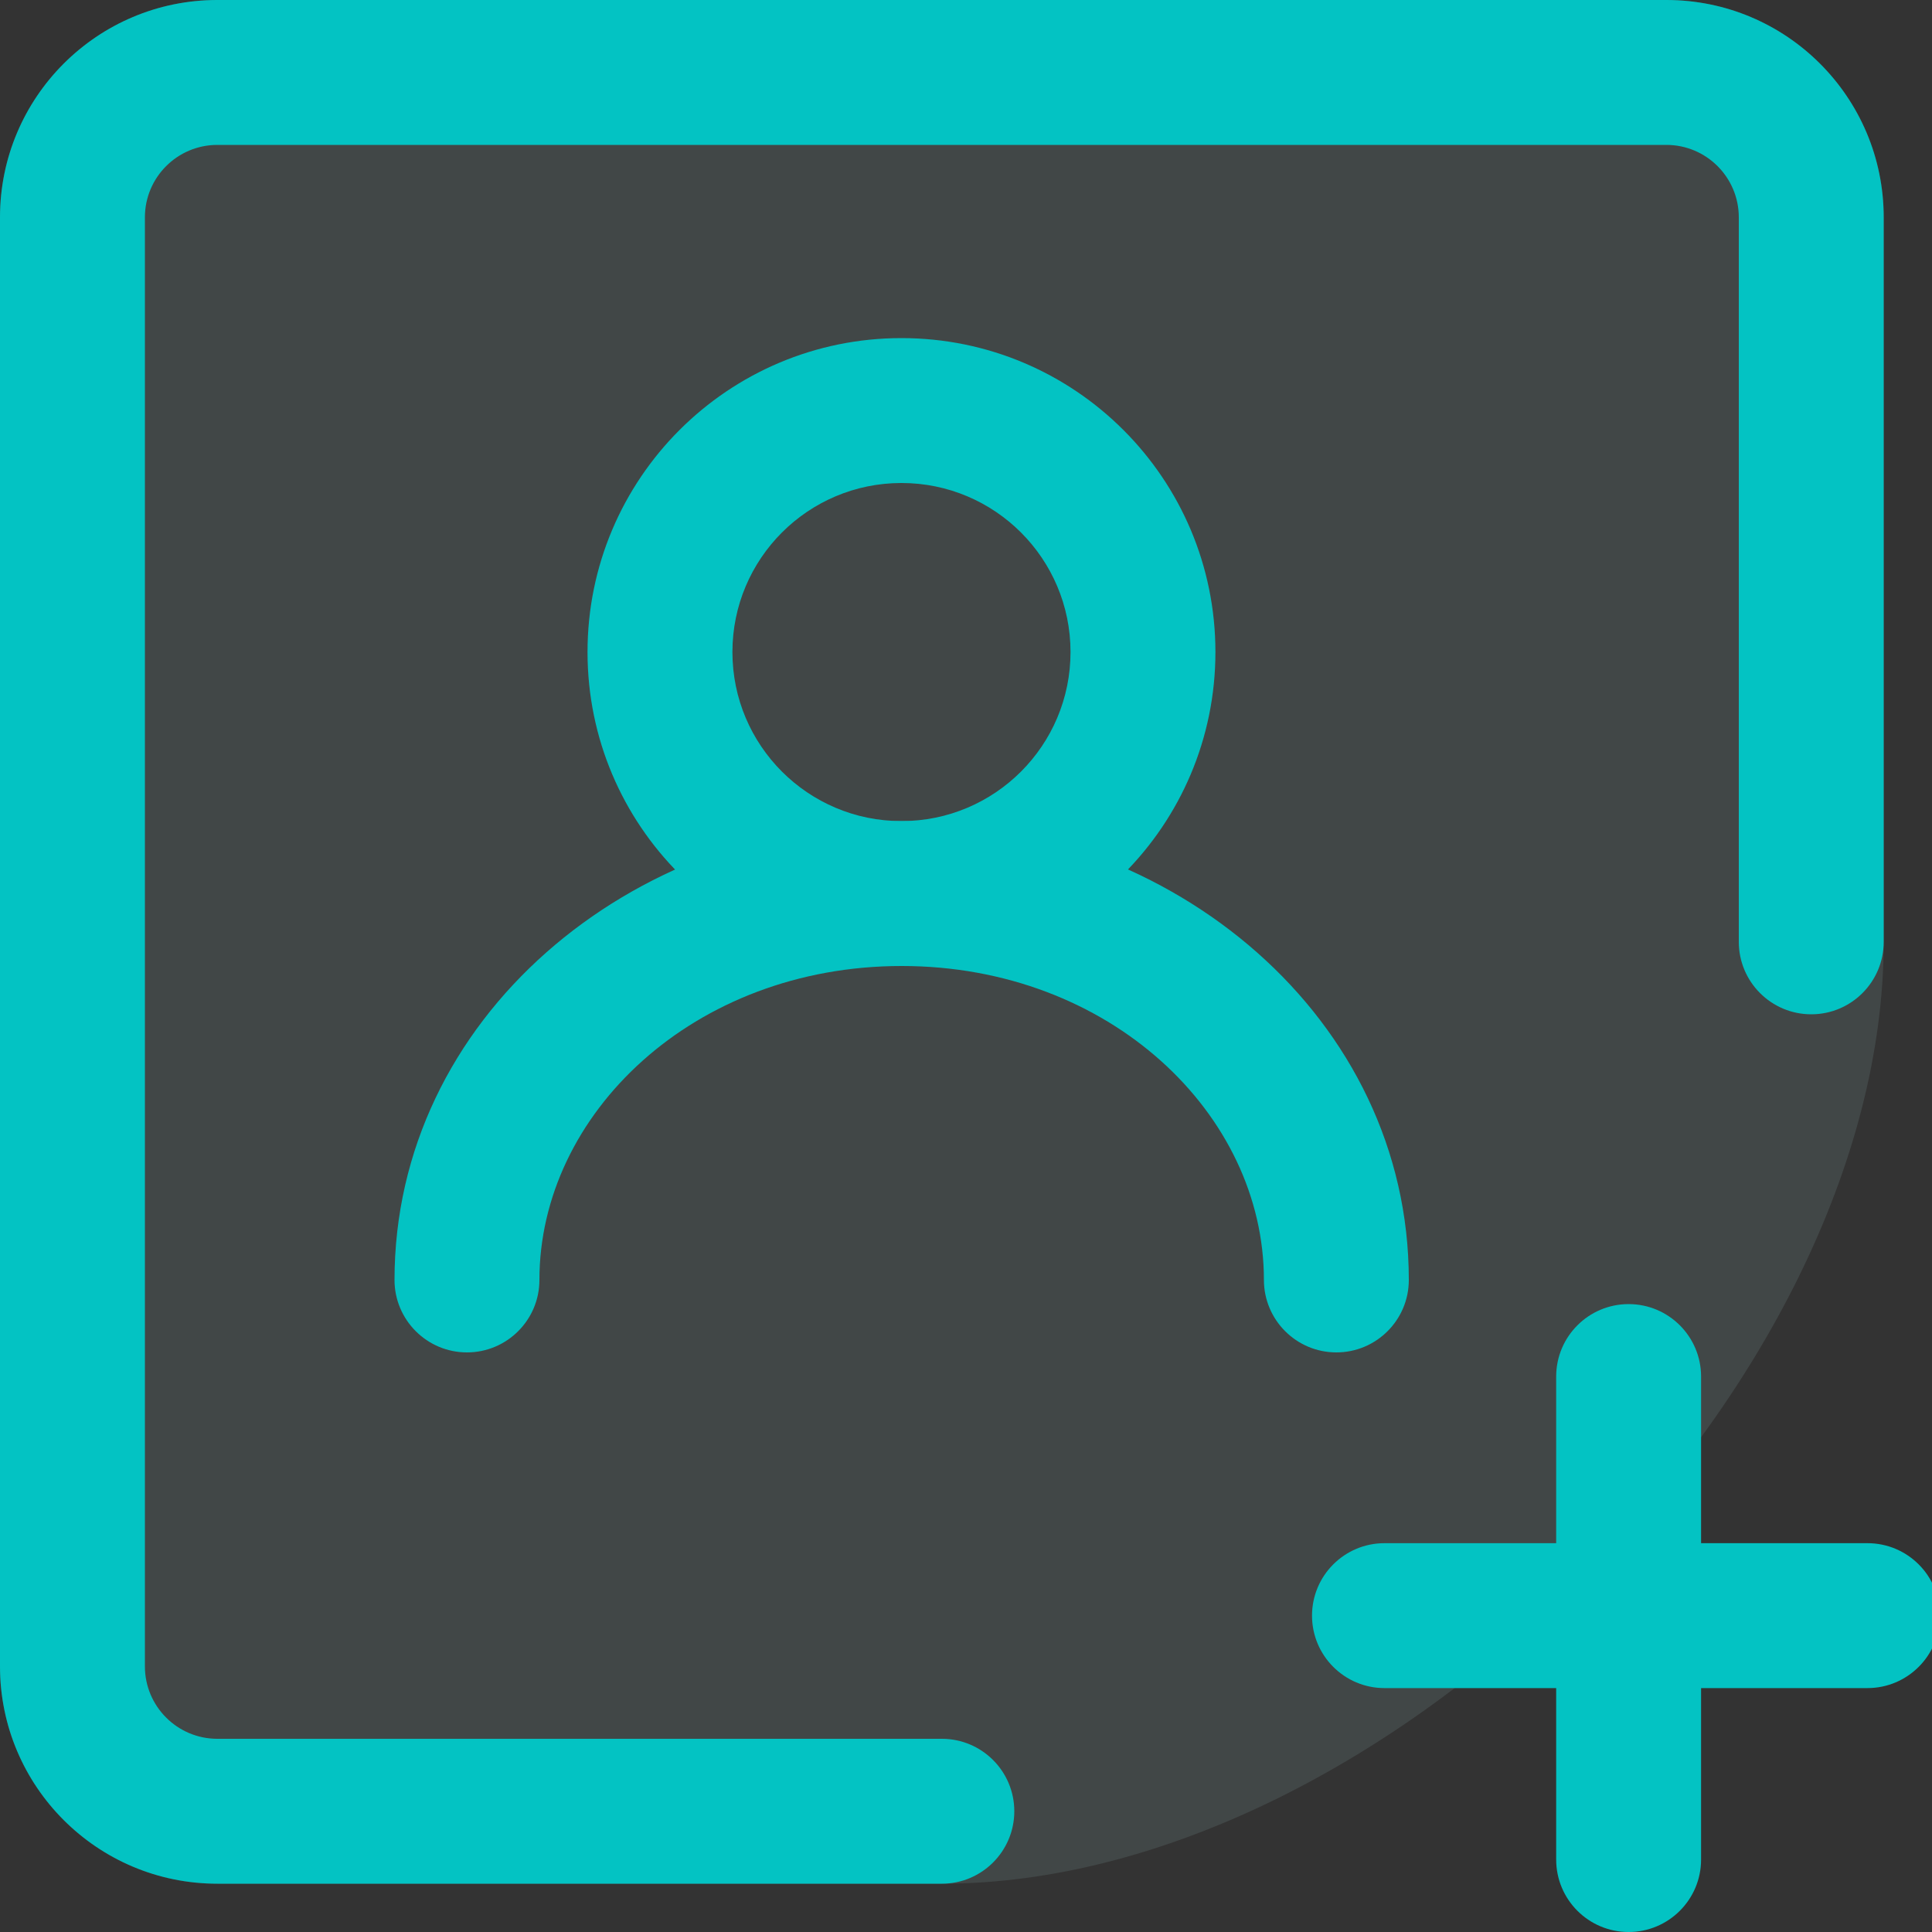
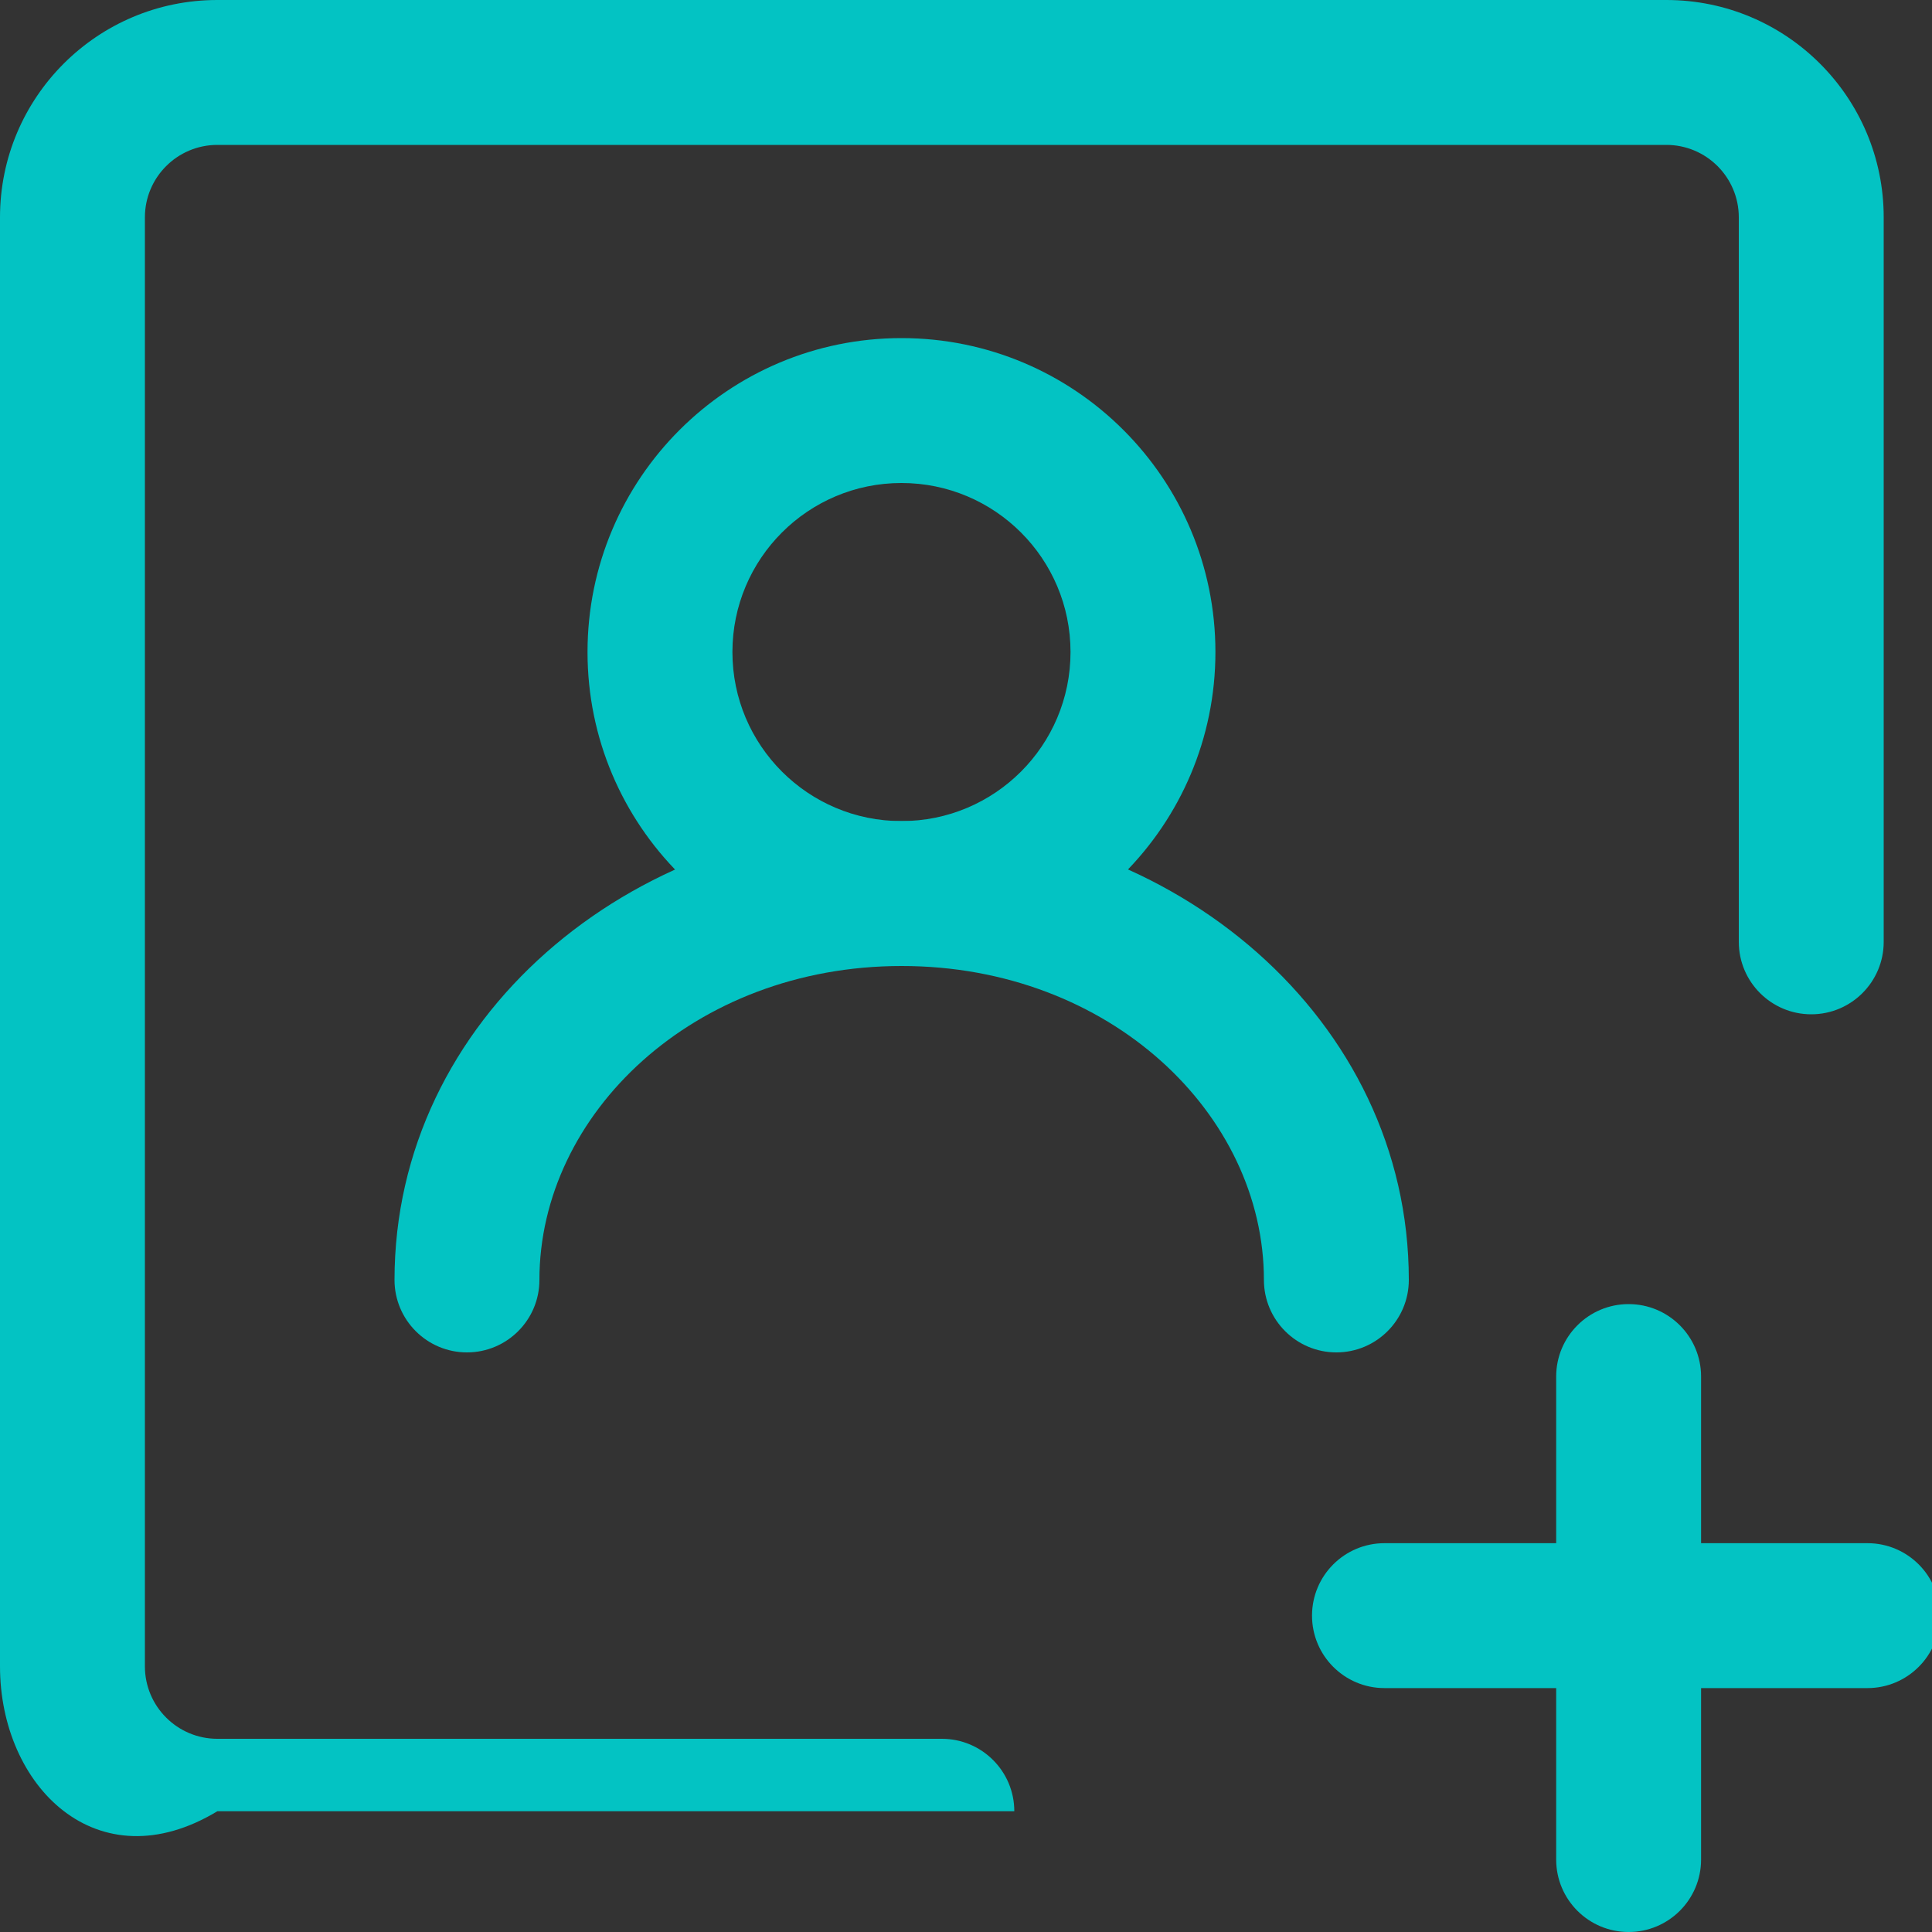
<svg xmlns="http://www.w3.org/2000/svg" width="40" height="40" viewBox="0 0 40 40" fill="none">
  <rect x="0" y="0" width="40" height="40" fill="#333333" stroke="none" />
  <g clip-path="url(#clip0_197_1024)">
-     <path opacity="0.1" fill-rule="evenodd" clip-rule="evenodd" d="M0 4.5C0 2.015 2.015 0 4.5 0H34.5C36.985 0 39 2.015 39 4.5V19.5C39 28.692 28.692 39 19.5 39H4.5C2.015 39 0 36.985 0 34.5V4.5Z" fill="#C5FDFE" />
-     <path fill-rule="evenodd" clip-rule="evenodd" d="M0 4.5C0 2.015 2.015 0 4.5 0H34.5C36.985 0 39 2.015 39 4.5V19.5C39 20.328 38.328 21 37.5 21C36.672 21 36 20.328 36 19.5V4.5C36 3.672 35.328 3 34.5 3H4.5C3.672 3 3 3.672 3 4.5V34.5C3 35.328 3.672 36 4.5 36H19.5C20.328 36 21 36.672 21 37.5C21 38.328 20.328 39 19.5 39H4.5C2.015 39 0 36.985 0 34.5V4.5Z" fill="#03C3C3" />
+     <path fill-rule="evenodd" clip-rule="evenodd" d="M0 4.5C0 2.015 2.015 0 4.5 0H34.5C36.985 0 39 2.015 39 4.5V19.5C39 20.328 38.328 21 37.5 21C36.672 21 36 20.328 36 19.5V4.5C36 3.672 35.328 3 34.5 3H4.5C3.672 3 3 3.672 3 4.5V34.5C3 35.328 3.672 36 4.5 36H19.5C20.328 36 21 36.672 21 37.5H4.5C2.015 39 0 36.985 0 34.5V4.5Z" fill="#03C3C3" />
    <path fill-rule="evenodd" clip-rule="evenodd" d="M33.719 27C34.547 27 35.219 27.672 35.219 28.5V38.5C35.219 39.328 34.547 40 33.719 40C32.89 40 32.219 39.328 32.219 38.5V28.5C32.219 27.672 32.89 27 33.719 27Z" fill="#03C3C3" />
    <path fill-rule="evenodd" clip-rule="evenodd" d="M27.164 33.45C27.164 32.621 27.836 31.95 28.664 31.95H38.664C39.492 31.95 40.164 32.621 40.164 33.45C40.164 34.278 39.492 34.95 38.664 34.95H28.664C27.836 34.95 27.164 34.278 27.164 33.45Z" fill="#03C3C3" />
    <path fill-rule="evenodd" clip-rule="evenodd" d="M18.664 10C16.731 10 15.164 11.567 15.164 13.5C15.164 15.433 16.731 17 18.664 17C20.597 17 22.164 15.433 22.164 13.5C22.164 11.567 20.597 10 18.664 10ZM12.164 13.5C12.164 9.91 15.074 7 18.664 7C22.254 7 25.164 9.91 25.164 13.5C25.164 17.09 22.254 20 18.664 20C15.074 20 12.164 17.09 12.164 13.5Z" fill="#03C3C3" />
    <path fill-rule="evenodd" clip-rule="evenodd" d="M8.168 26.5C8.168 21.092 13.04 17 18.668 17C24.296 17 29.168 21.092 29.168 26.5C29.168 27.328 28.496 28 27.668 28C26.84 28 26.168 27.328 26.168 26.5C26.168 23.071 22.981 20 18.668 20C14.355 20 11.168 23.071 11.168 26.5C11.168 27.328 10.496 28 9.668 28C8.84 28 8.168 27.328 8.168 26.5Z" fill="#03C3C3" />
  </g>
  <defs>
    <clipPath id="clip0_197_1024">
      <rect width="40" height="40" fill="white" />
    </clipPath>
  </defs>
</svg>